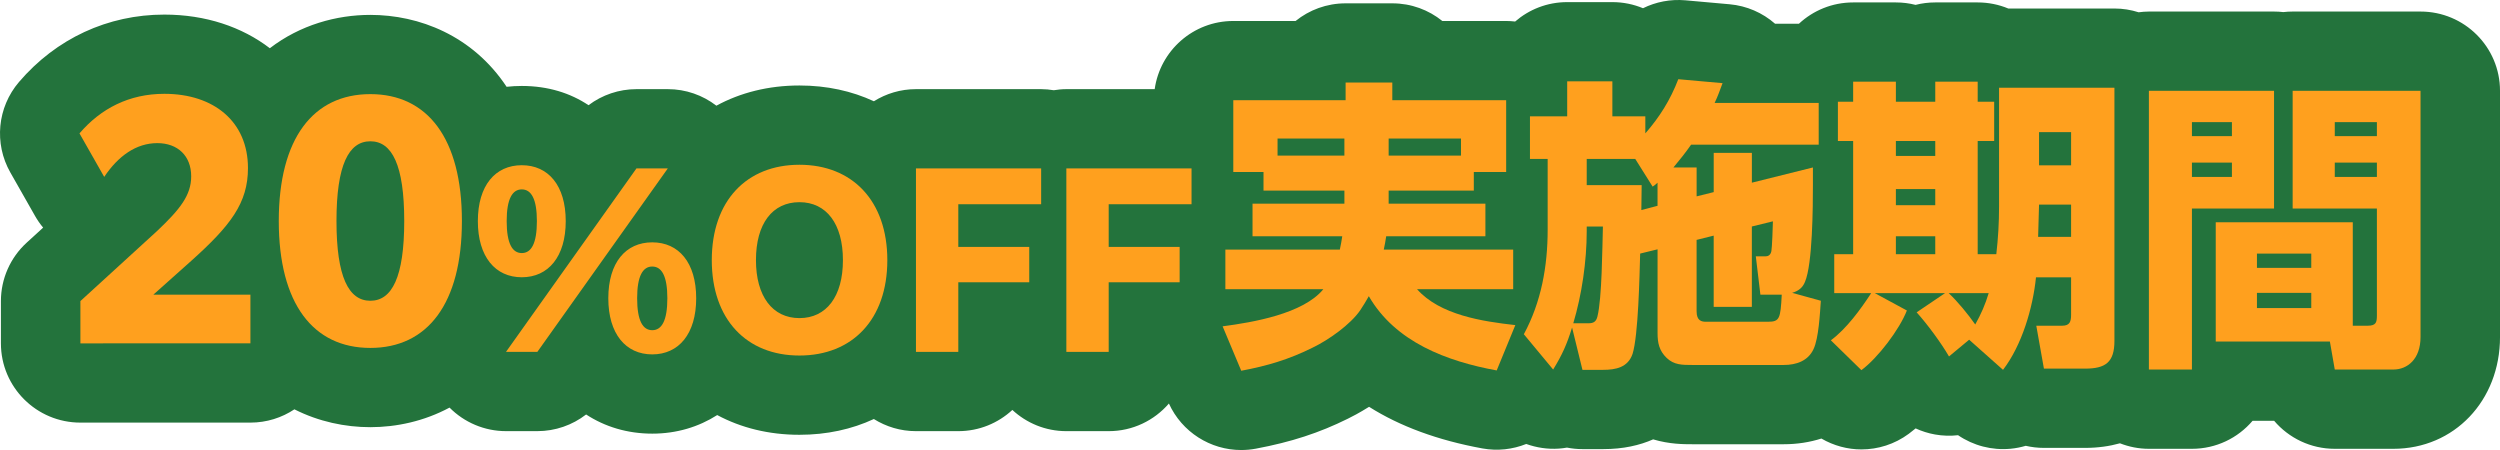
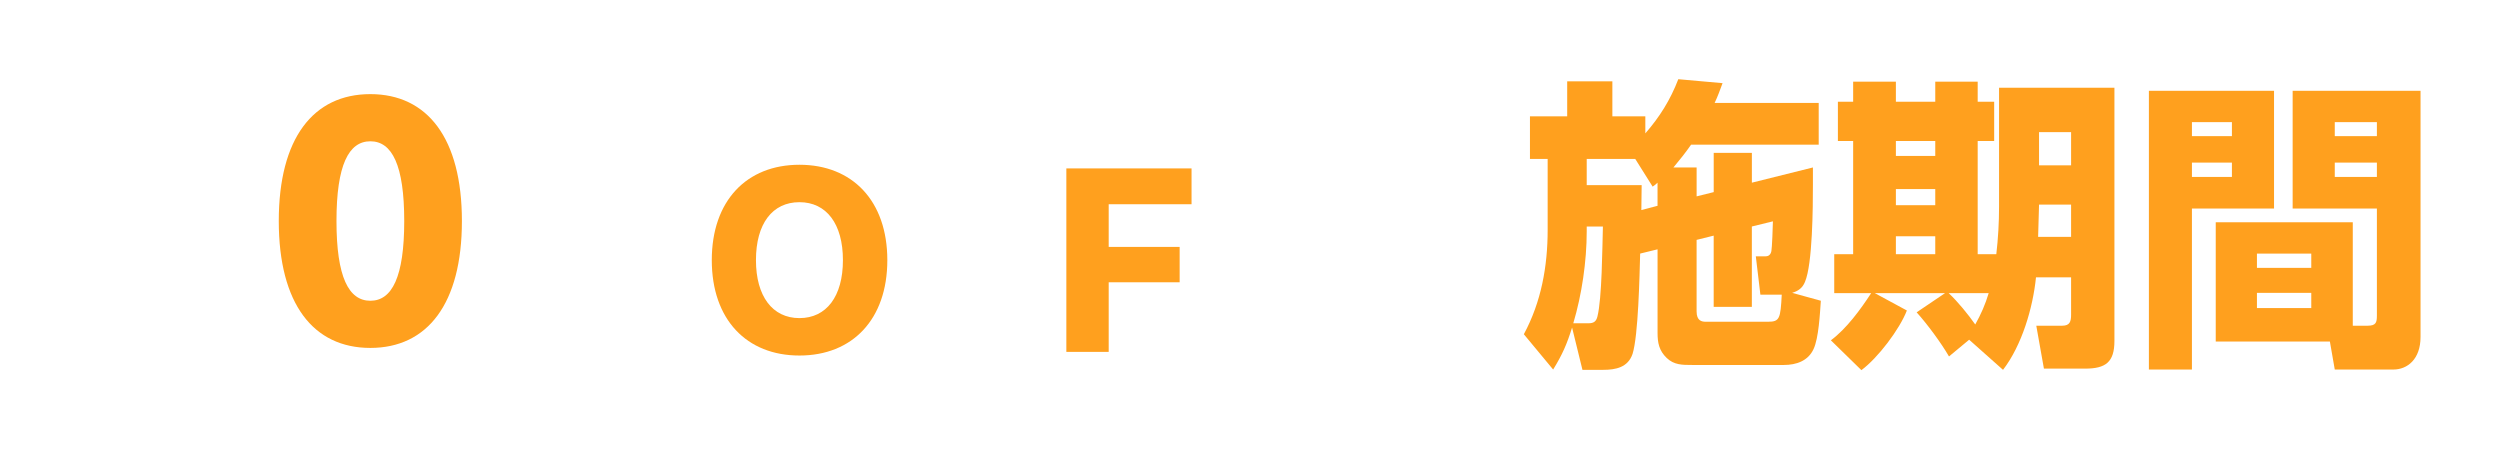
<svg xmlns="http://www.w3.org/2000/svg" id="_レイヤー_1" data-name="レイヤー_1" version="1.1" viewBox="0 0 300 54">
  <defs>
    <style>
      .st0 {
        fill: #ffa01e;
      }

      .st1 {
        fill: #23733c;
      }
    </style>
  </defs>
-   <path class="st1" d="M290.463,1.386h-15.346c-.378,0-.75.022-1.117.065-.367-.043-.739-.065-1.117-.065h-15.016c-.419,0-.828.036-1.232.088-.917-.292-1.892-.453-2.906-.453h-12.736c-1.13-.47-2.371-.73-3.672-.73h-5.091c-.816,0-1.607.102-2.363.294-.756-.192-1.547-.294-2.363-.294h-5.126c-2.514,0-4.802.971-6.506,2.556h-2.865c-1.505-1.322-3.41-2.153-5.453-2.336l-5.31-.475c-1.795-.157-3.547.191-5.085.95-1.132-.472-2.374-.733-3.677-.733h-5.42c-2.39,0-4.572.88-6.245,2.329-.355-.04-.714-.065-1.08-.065h-7.659c-1.639-1.325-3.727-2.118-6.001-2.118h-5.604c-2.274,0-4.363.793-6.001,2.118h-7.477c-4.813,0-8.783,3.559-9.433,8.179h-10.599c-.515,0-1.018.052-1.511.131-.493-.079-.995-.131-1.511-.131h-15.025c-1.858,0-3.586.538-5.052,1.454-2.634-1.225-5.643-1.893-8.929-1.893-3.728,0-7.099.861-9.97,2.424-1.64-1.262-3.677-1.985-5.824-1.985h-3.763c-2.103,0-4.118.692-5.755,1.926-2.168-1.444-4.841-2.309-8.007-2.309-.627,0-1.235.035-1.824.101-4.082-6.161-10.516-8.628-16.351-8.628-4.062,0-8.413,1.197-12.061,4-3.341-2.557-7.703-4.036-12.66-4.036C12.939,1.752,6.747,4.622,2.284,9.834c-2.604,3.041-3.022,7.382-1.045,10.861l2.967,5.221c.284.499.609.967.97,1.399l-1.972,1.802c-1.972,1.801-3.094,4.345-3.094,7.011v5.076c0,5.252,4.27,9.509,9.537,9.509h20.399c1.954,0,3.77-.588,5.282-1.594,2.927,1.482,6.099,2.142,9.112,2.142,3.148,0,6.47-.722,9.505-2.349,1.764,1.777,4.19,2.824,6.775,2.824h3.763c2.145,0,4.198-.719,5.851-1.999,2.252,1.474,4.953,2.3,7.938,2.3,2.926,0,5.568-.81,7.794-2.23,2.848,1.528,6.185,2.367,9.868,2.367,3.285,0,6.294-.667,8.928-1.892,1.466.916,3.195,1.455,5.053,1.455h5.082c2.507,0,4.783-.969,6.486-2.546,1.702,1.575,3.974,2.546,6.479,2.546h5.082c2.892,0,5.476-1.29,7.225-3.316,1.563,3.432,4.982,5.581,8.674,5.581.585,0,1.176-.053,1.768-.165,4.216-.79,7.618-1.898,11.02-3.588.435-.212,1.384-.696,2.558-1.433,3.703,2.342,8.242,4.012,13.588,4.992,1.826.334,3.643.118,5.271-.533,1.234.443,2.558.649,3.908.557.33-.024.658-.064.981-.121.603.119,1.223.181,1.857.181h2.491c2.411,0,4.384-.459,5.991-1.169,1.957.584,3.677.584,4.666.584h11.024c1.592,0,3.102-.239,4.501-.683,1.475.858,3.134,1.304,4.803,1.304,1.986,0,3.979-.616,5.675-1.868.275-.203.552-.421.83-.654.735.34,1.519.588,2.333.732.92.163,1.849.189,2.757.085,1.834,1.254,4.065,1.834,6.298,1.626.624-.059,1.235-.179,1.826-.354.703.164,1.432.25,2.18.25h4.945c1.494,0,2.891-.192,4.179-.551,1.078.421,2.247.661,3.475.661h5.164c2.916,0,5.525-1.305,7.275-3.359h2.59c1.763,2.071,4.389,3.359,7.275,3.359h7.032c7.295,0,12.797-5.768,12.797-13.417V10.895c0-5.252-4.27-9.509-9.537-9.509Z" />
  <path class="st0" d="M127.962,20.209h15.023v4.299h-9.942v5.121h8.514v4.244h-8.514v8.352h-5.081v-22.016Z" />
  <g>
    <g>
-       <path class="st0" d="M9.648,36.128l9.193-8.399c2.784-2.629,4.102-4.31,4.102-6.573,0-2.447-1.612-3.981-4.065-3.981-2.527,0-4.688,1.533-6.373,4.053l-2.967-5.222c2.564-2.995,5.971-4.748,10.183-4.748,5.97,0,10.035,3.36,10.035,8.911,0,4.2-2.088,6.902-6.813,11.139l-4.541,4.053h11.648v5.843H9.648v-5.076Z" />
      <path class="st0" d="M33.453,26.523c0-9.934,4.139-15.228,10.988-15.228s10.988,5.295,10.988,15.228-4.138,15.228-10.988,15.228-10.988-5.295-10.988-15.228ZM48.508,26.523c0-6.72-1.466-9.568-4.066-9.568s-4.065,2.848-4.065,9.568,1.465,9.568,4.065,9.568,4.066-2.849,4.066-9.568Z" />
    </g>
    <g>
-       <path class="st0" d="M57.342,26.535c0-4.272,2.087-6.709,5.273-6.709s5.273,2.438,5.273,6.709-2.088,6.736-5.273,6.736-5.273-2.464-5.273-6.736ZM76.374,20.209h3.763l-15.655,22.016h-3.763l15.655-22.016ZM64.427,26.535c0-2.684-.686-3.807-1.812-3.807s-1.813,1.123-1.813,3.807c0,2.711.687,3.833,1.813,3.833s1.812-1.123,1.812-3.833ZM72.997,35.79c0-4.272,2.087-6.709,5.273-6.709s5.273,2.437,5.273,6.709-2.088,6.737-5.273,6.737-5.273-2.465-5.273-6.737ZM80.082,35.79c0-2.683-.686-3.806-1.812-3.806s-1.813,1.123-1.813,3.806c0,2.711.686,3.833,1.813,3.833s1.812-1.123,1.812-3.833Z" />
      <path class="st0" d="M85.414,31.218c0-7.12,4.174-11.447,10.519-11.447s10.546,4.327,10.546,11.447-4.202,11.446-10.546,11.446-10.519-4.327-10.519-11.446ZM101.151,31.218c0-4.354-1.978-6.956-5.218-6.956s-5.218,2.574-5.218,6.956c0,4.326,1.977,6.955,5.218,6.955s5.218-2.602,5.218-6.955Z" />
-       <path class="st0" d="M109.915,20.209h15.023v4.299h-9.942v5.121h8.514v4.244h-8.514v8.352h-5.081v-22.016Z" />
    </g>
    <g>
-       <path class="st0" d="M151.621,22.871v-2.227h-3.626v-8.619h13.478v-2.118h5.604v2.118h13.662v8.619h-3.882v2.227h-10.219v1.571h11.611v3.907h-11.904c-.073.548-.183,1.059-.293,1.607h15.53v4.748h-11.537c2.746,3.104,7.874,3.871,11.794,4.309l-2.235,5.441c-5.97-1.095-12.16-3.396-15.346-8.911-.329.585-.659,1.132-1.025,1.68-1.172,1.717-3.81,3.579-5.714,4.492-2.857,1.424-5.457,2.191-8.57,2.776l-2.235-5.332c3.626-.475,9.669-1.498,12.087-4.455h-11.757v-4.748h13.735c.11-.548.22-1.059.293-1.607h-10.768v-3.907h11.025v-1.571h-9.706ZM161.327,16.626h-8.021v2.045h8.021v-2.045ZM175.319,18.671v-2.045h-8.681v2.045h8.681Z" />
      <path class="st0" d="M195.901,42.482c-.55,1.607-2.015,1.899-3.516,1.899h-2.491l-1.245-5.076c-.623,2.009-1.172,3.25-2.271,5.04l-3.516-4.236c2.088-3.871,2.857-8.144,2.857-12.526v-8.509h-2.124v-5.113h4.468v-4.2h5.421v4.2h3.956v2.045c1.722-1.972,3.004-4.018,3.956-6.501l5.311.475c-.293.803-.586,1.607-.952,2.374h12.49v5.003h-15.31c-.659.95-1.392,1.862-2.124,2.739h2.784v3.469l2.051-.511v-4.711h4.579v3.579l7.325-1.826v2.118c0,2.593-.037,9.459-.952,11.613-.293.73-.805,1.096-1.539,1.315l3.443.949c-.11,1.533-.256,4.492-.879,5.806-.659,1.425-2.088,1.9-3.553,1.9h-11.025c-1.172,0-2.161,0-3.04-.84-.916-.877-1.098-1.826-1.098-2.995v-10.043l-2.088.511c-.074,2.63-.22,9.861-.916,12.052ZM190.626,38.793c.623,0,.916-.219,1.063-.803.549-2.154.586-8.29.659-10.81h-1.942v.585c0,3.579-.586,7.596-1.612,11.029h1.831ZM198.904,24.697v-2.776c-.183.183-.367.328-.586.475l-2.088-3.323h-5.824v3.14h6.593c0,.986-.037,2.009-.037,2.995l1.942-.511ZM211.247,35.36l-.549-4.601h1.172c.22,0,.586-.074.696-.621.073-.292.183-3.104.183-3.579l-2.527.62v9.642h-4.579v-8.546l-2.051.511v8.582c0,1.132.622,1.241,1.098,1.241h7.472c1.392,0,1.501-.365,1.648-3.25h-2.564Z" />
      <path class="st0" d="M233.879,42.774c-.952-1.643-2.6-3.871-3.882-5.295l3.406-2.301h-8.424l3.846,2.082c-.879,2.264-3.48,5.697-5.457,7.157l-3.663-3.579c1.868-1.388,3.553-3.689,4.835-5.66h-4.432v-4.674h2.27v-13.585h-1.831v-4.712h1.831v-2.41h5.128v2.41h4.725v-2.41h5.091v2.41h1.978v4.712h-1.978v13.585h2.235c.22-1.899.329-3.799.329-5.697v-14.279h13.845v30.384c0,2.556-1.062,3.323-3.516,3.323h-4.945l-.916-5.149h3.113c.916,0,1.063-.511,1.063-1.314v-4.492h-4.212c-.367,3.651-1.685,8.143-3.956,11.101l-4.065-3.615-2.418,2.008ZM227.506,16.919v1.789h4.725v-1.789h-4.725ZM227.506,22.688v1.936h4.725v-1.936h-4.725ZM227.506,28.349v2.155h4.725v-2.155h-4.725ZM238.641,35.178h-4.799c1.063.986,2.344,2.556,3.187,3.761.696-1.242,1.209-2.411,1.612-3.761ZM244.685,24.551l-.11,3.871h3.956v-3.871h-3.846ZM244.685,15.859v3.981h3.846v-3.981h-3.846Z" />
      <path class="st0" d="M272.884,10.893v14.132h-9.853v19.319h-5.164V10.893h15.017ZM263.032,14.654v1.68h4.798v-1.68h-4.798ZM263.032,19.512v1.716h4.798v-1.716h-4.798ZM284.129,39.085c.989,0,1.098-.401,1.098-1.205v-12.855h-10.109v-14.132h15.347v29.543c0,2.666-1.575,3.908-3.26,3.908h-7.032l-.586-3.359h-13.698v-14.316h16.445v12.416h1.795ZM270.833,30.43v1.717h6.52v-1.717h-6.52ZM270.833,35.142v1.825h6.52v-1.825h-6.52ZM280.173,14.654v1.68h5.054v-1.68h-5.054ZM280.173,19.512v1.716h5.054v-1.716h-5.054Z" />
    </g>
  </g>
</svg>